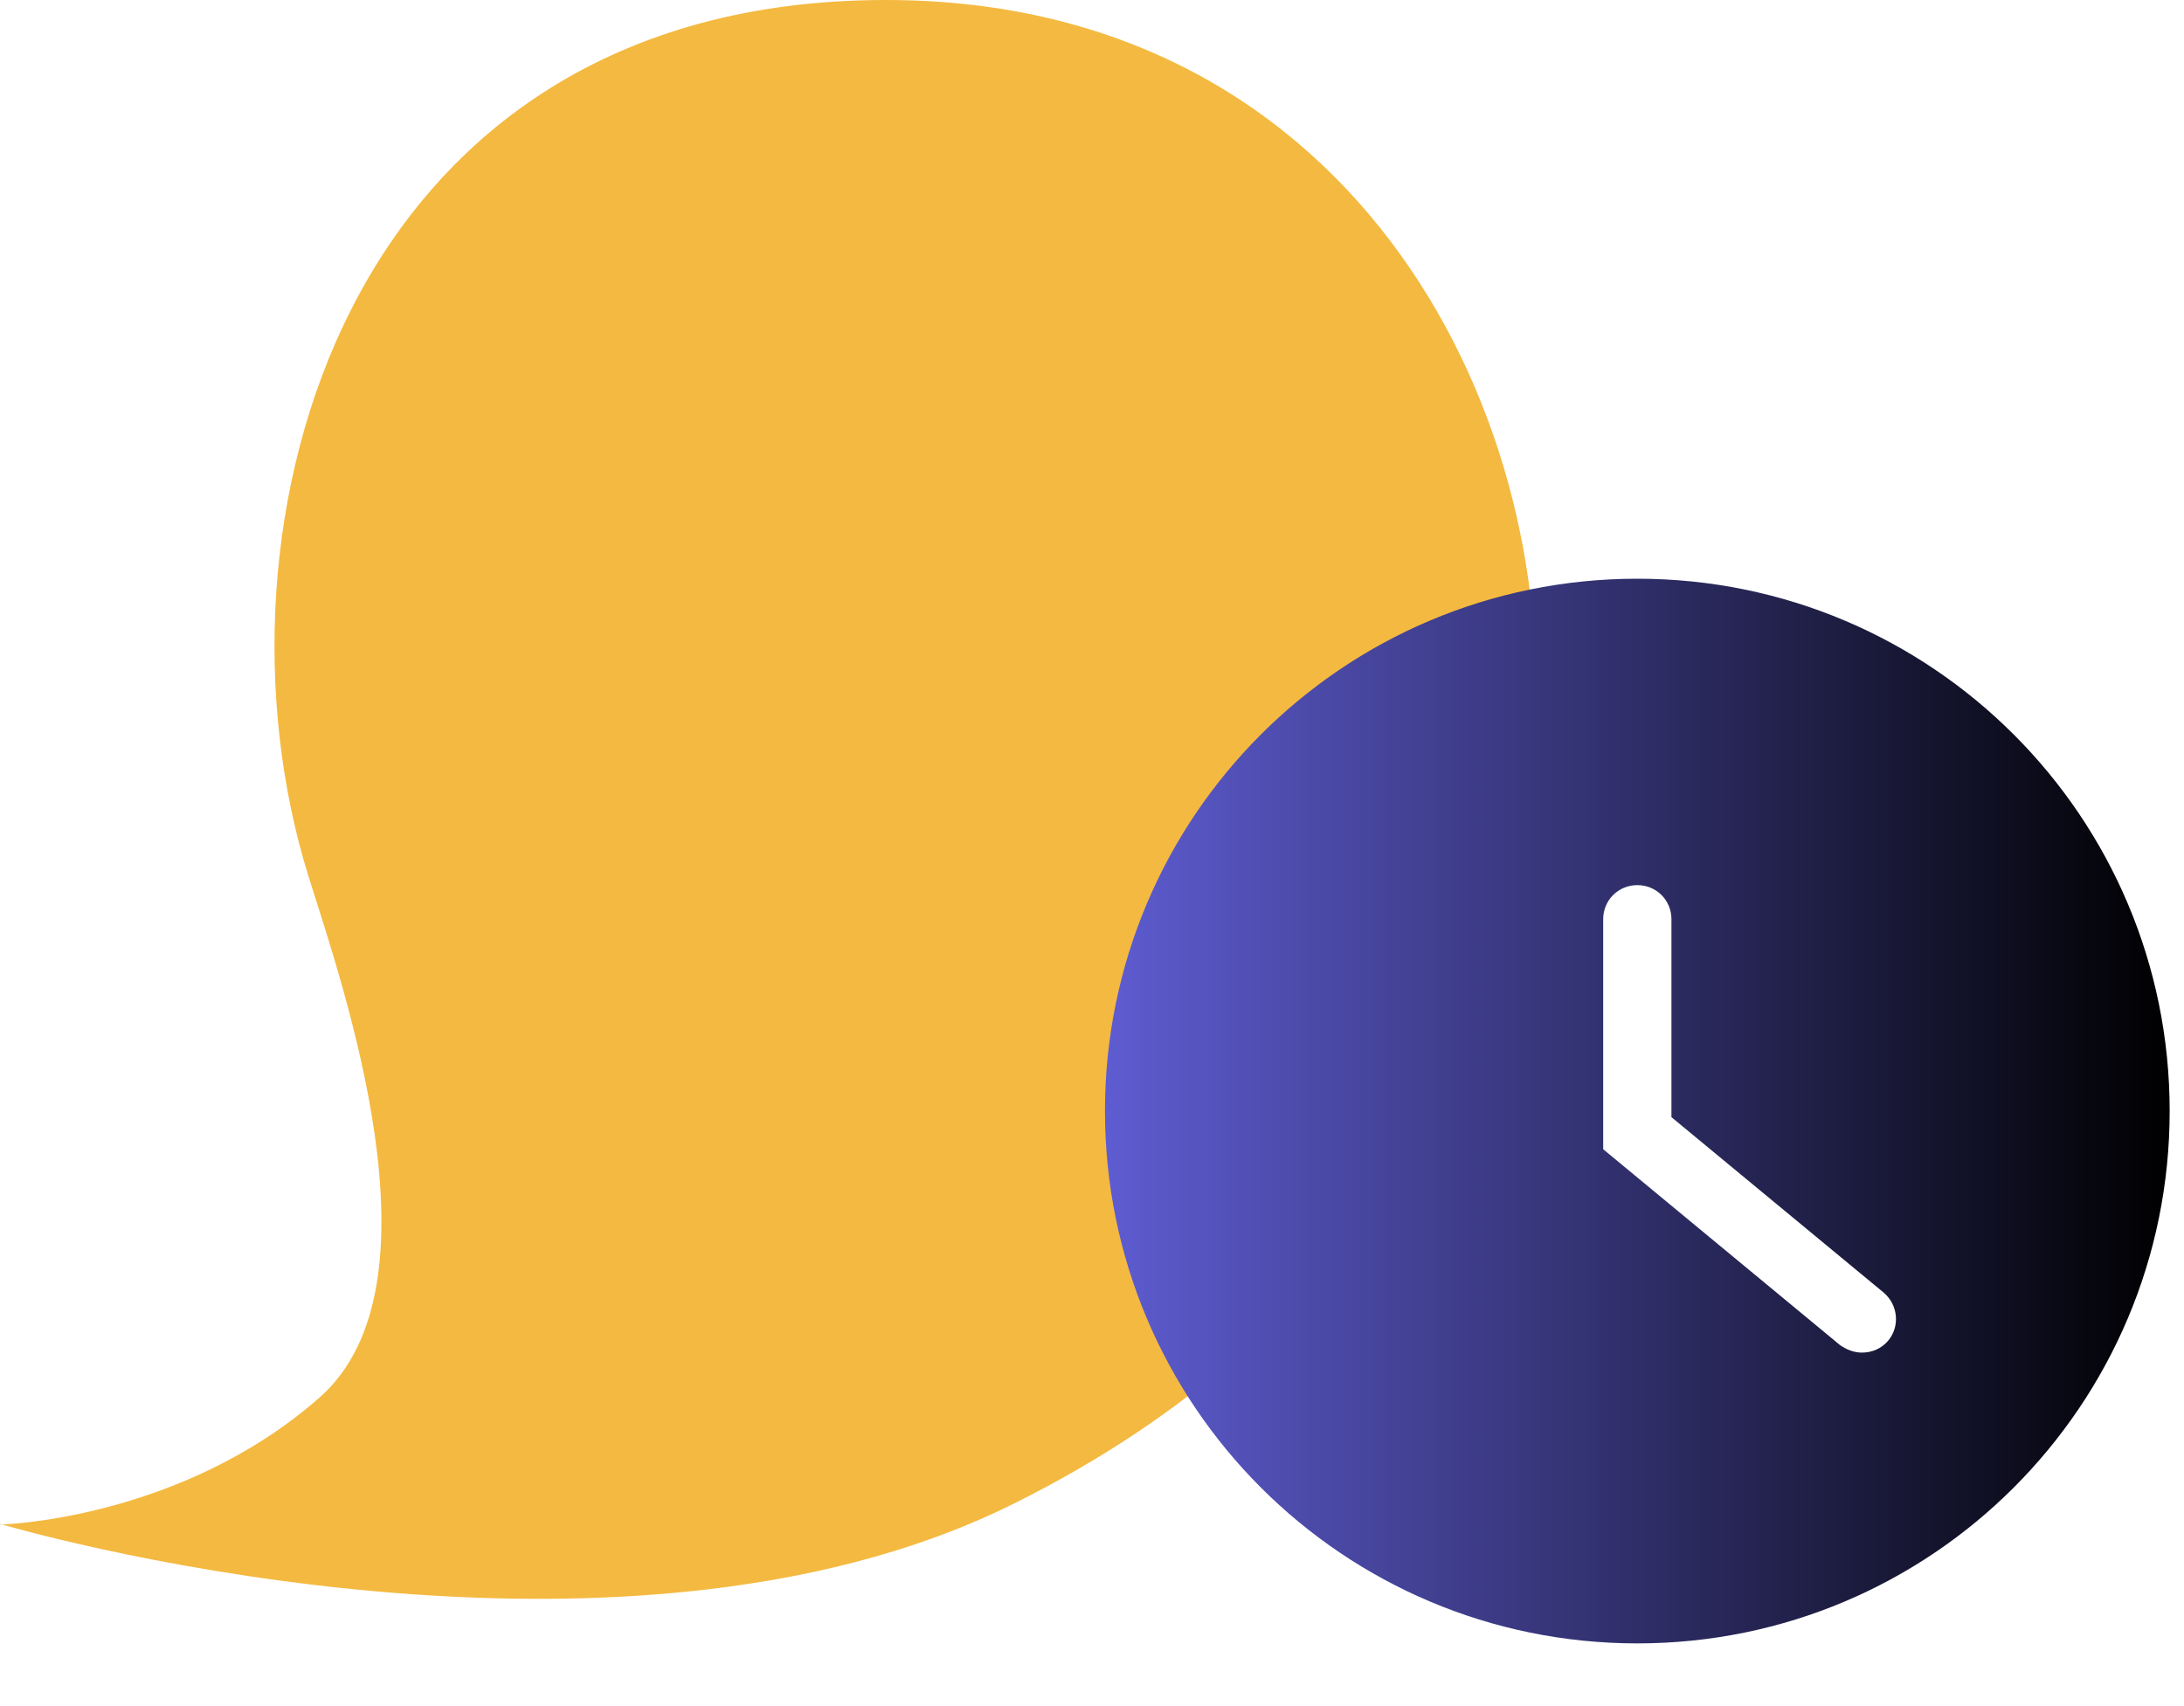
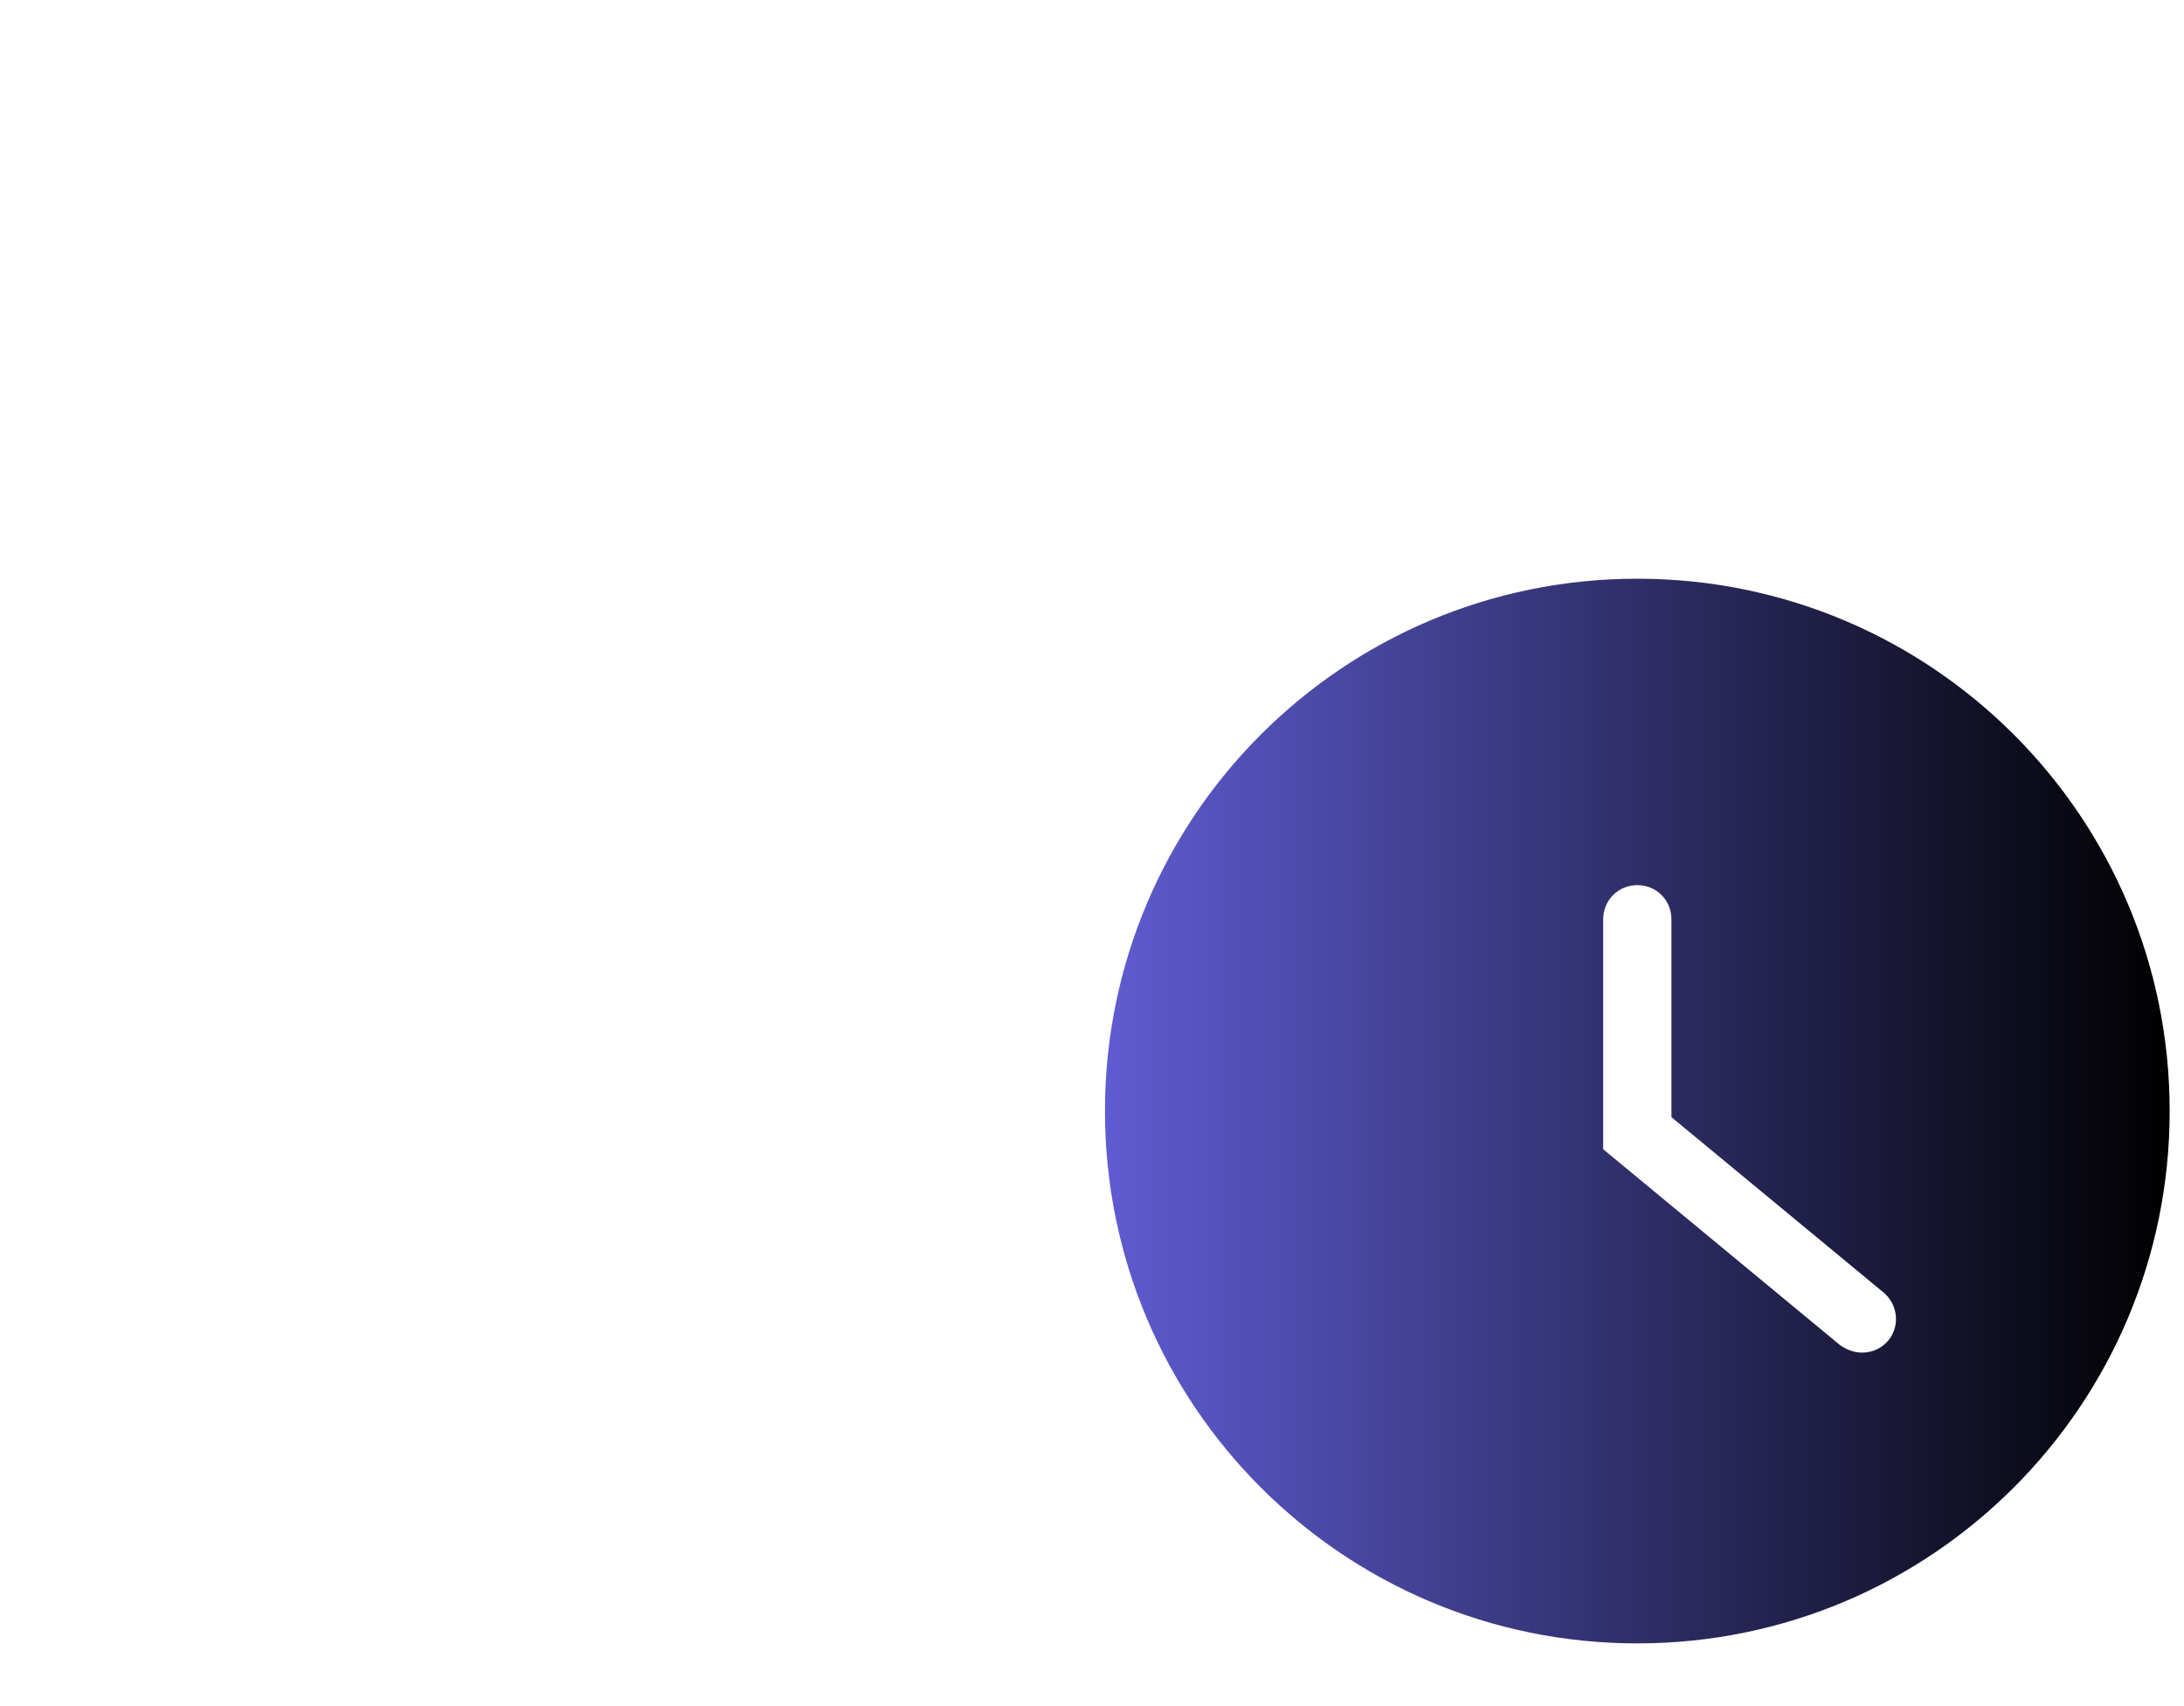
<svg xmlns="http://www.w3.org/2000/svg" width="32" height="25" viewBox="0 0 32 25" fill="none">
  <g clip-path="url(#clip0_2268_6125)">
-     <path d="M0 22.34C0 22.34 2.63 22.28 4.68 20.48C6.56 18.83 5.02 14.44 4.52 12.84C2.93 7.75 4.99 0 12.98 0C19.98 0 22.94 6.28 22.45 11.06C22 15.41 19.98 19.48 14.86 22.03C8.93 24.99 0 22.33 0 22.33L0 22.34Z" fill="#F4B940" />
    <path d="M23.99 8.48C19.68 8.48 16.19 11.97 16.19 16.28C16.19 20.59 19.68 24.081 23.99 24.081C28.3 24.081 31.79 20.59 31.79 16.28C31.79 11.97 28.3 8.48 23.99 8.48ZM27.67 19.64C27.57 19.761 27.43 19.82 27.28 19.82C27.17 19.82 27.06 19.78 26.96 19.71L23.49 16.84V13.47C23.49 13.191 23.71 12.97 23.99 12.97C24.27 12.97 24.49 13.191 24.49 13.47V16.37L27.6 18.941C27.81 19.12 27.84 19.43 27.67 19.64Z" fill="url(#paint0_linear_2268_6125)" />
  </g>
  <defs>
    <linearGradient id="paint0_linear_2268_6125" x1="16.19" y1="16.291" x2="31.8" y2="16.291" gradientUnits="userSpaceOnUse">
      <stop stop-color="#5E5CD1" />
      <stop offset="1" />
    </linearGradient>
    <clipPath id="clip0_2268_6125">
      <rect width="31.8" height="24.09" fill="white" />
    </clipPath>
  </defs>
</svg>